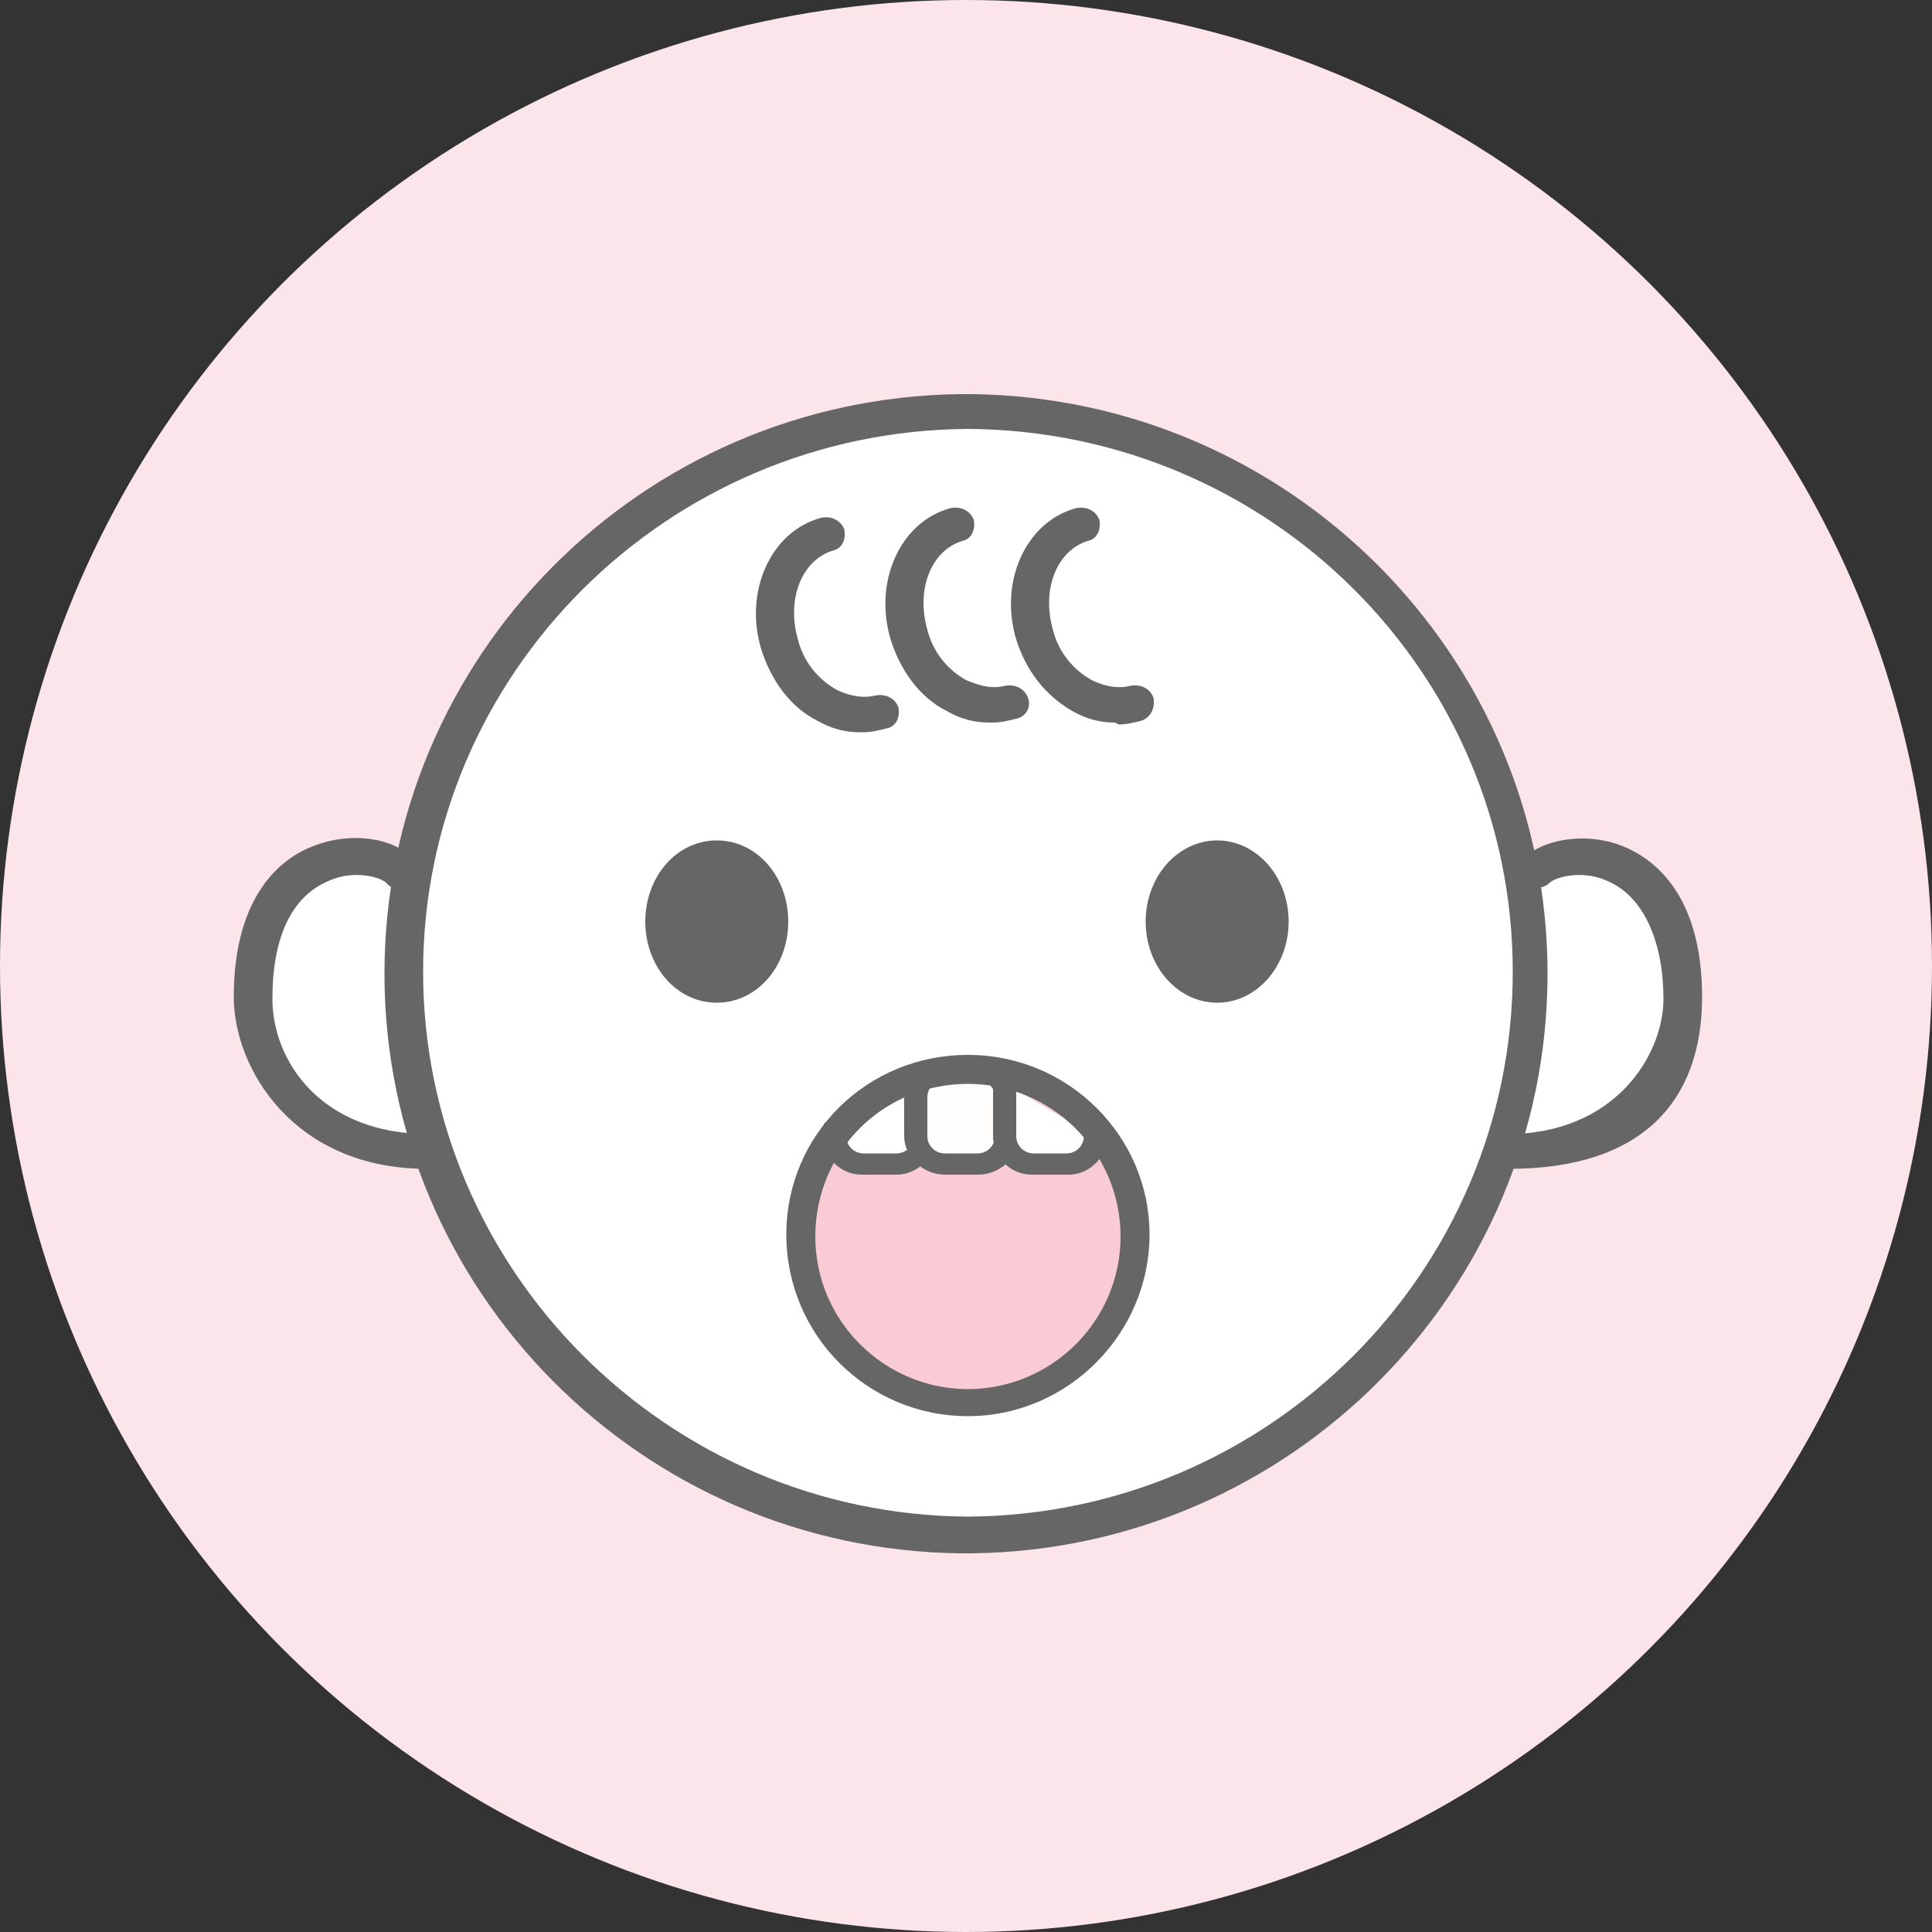
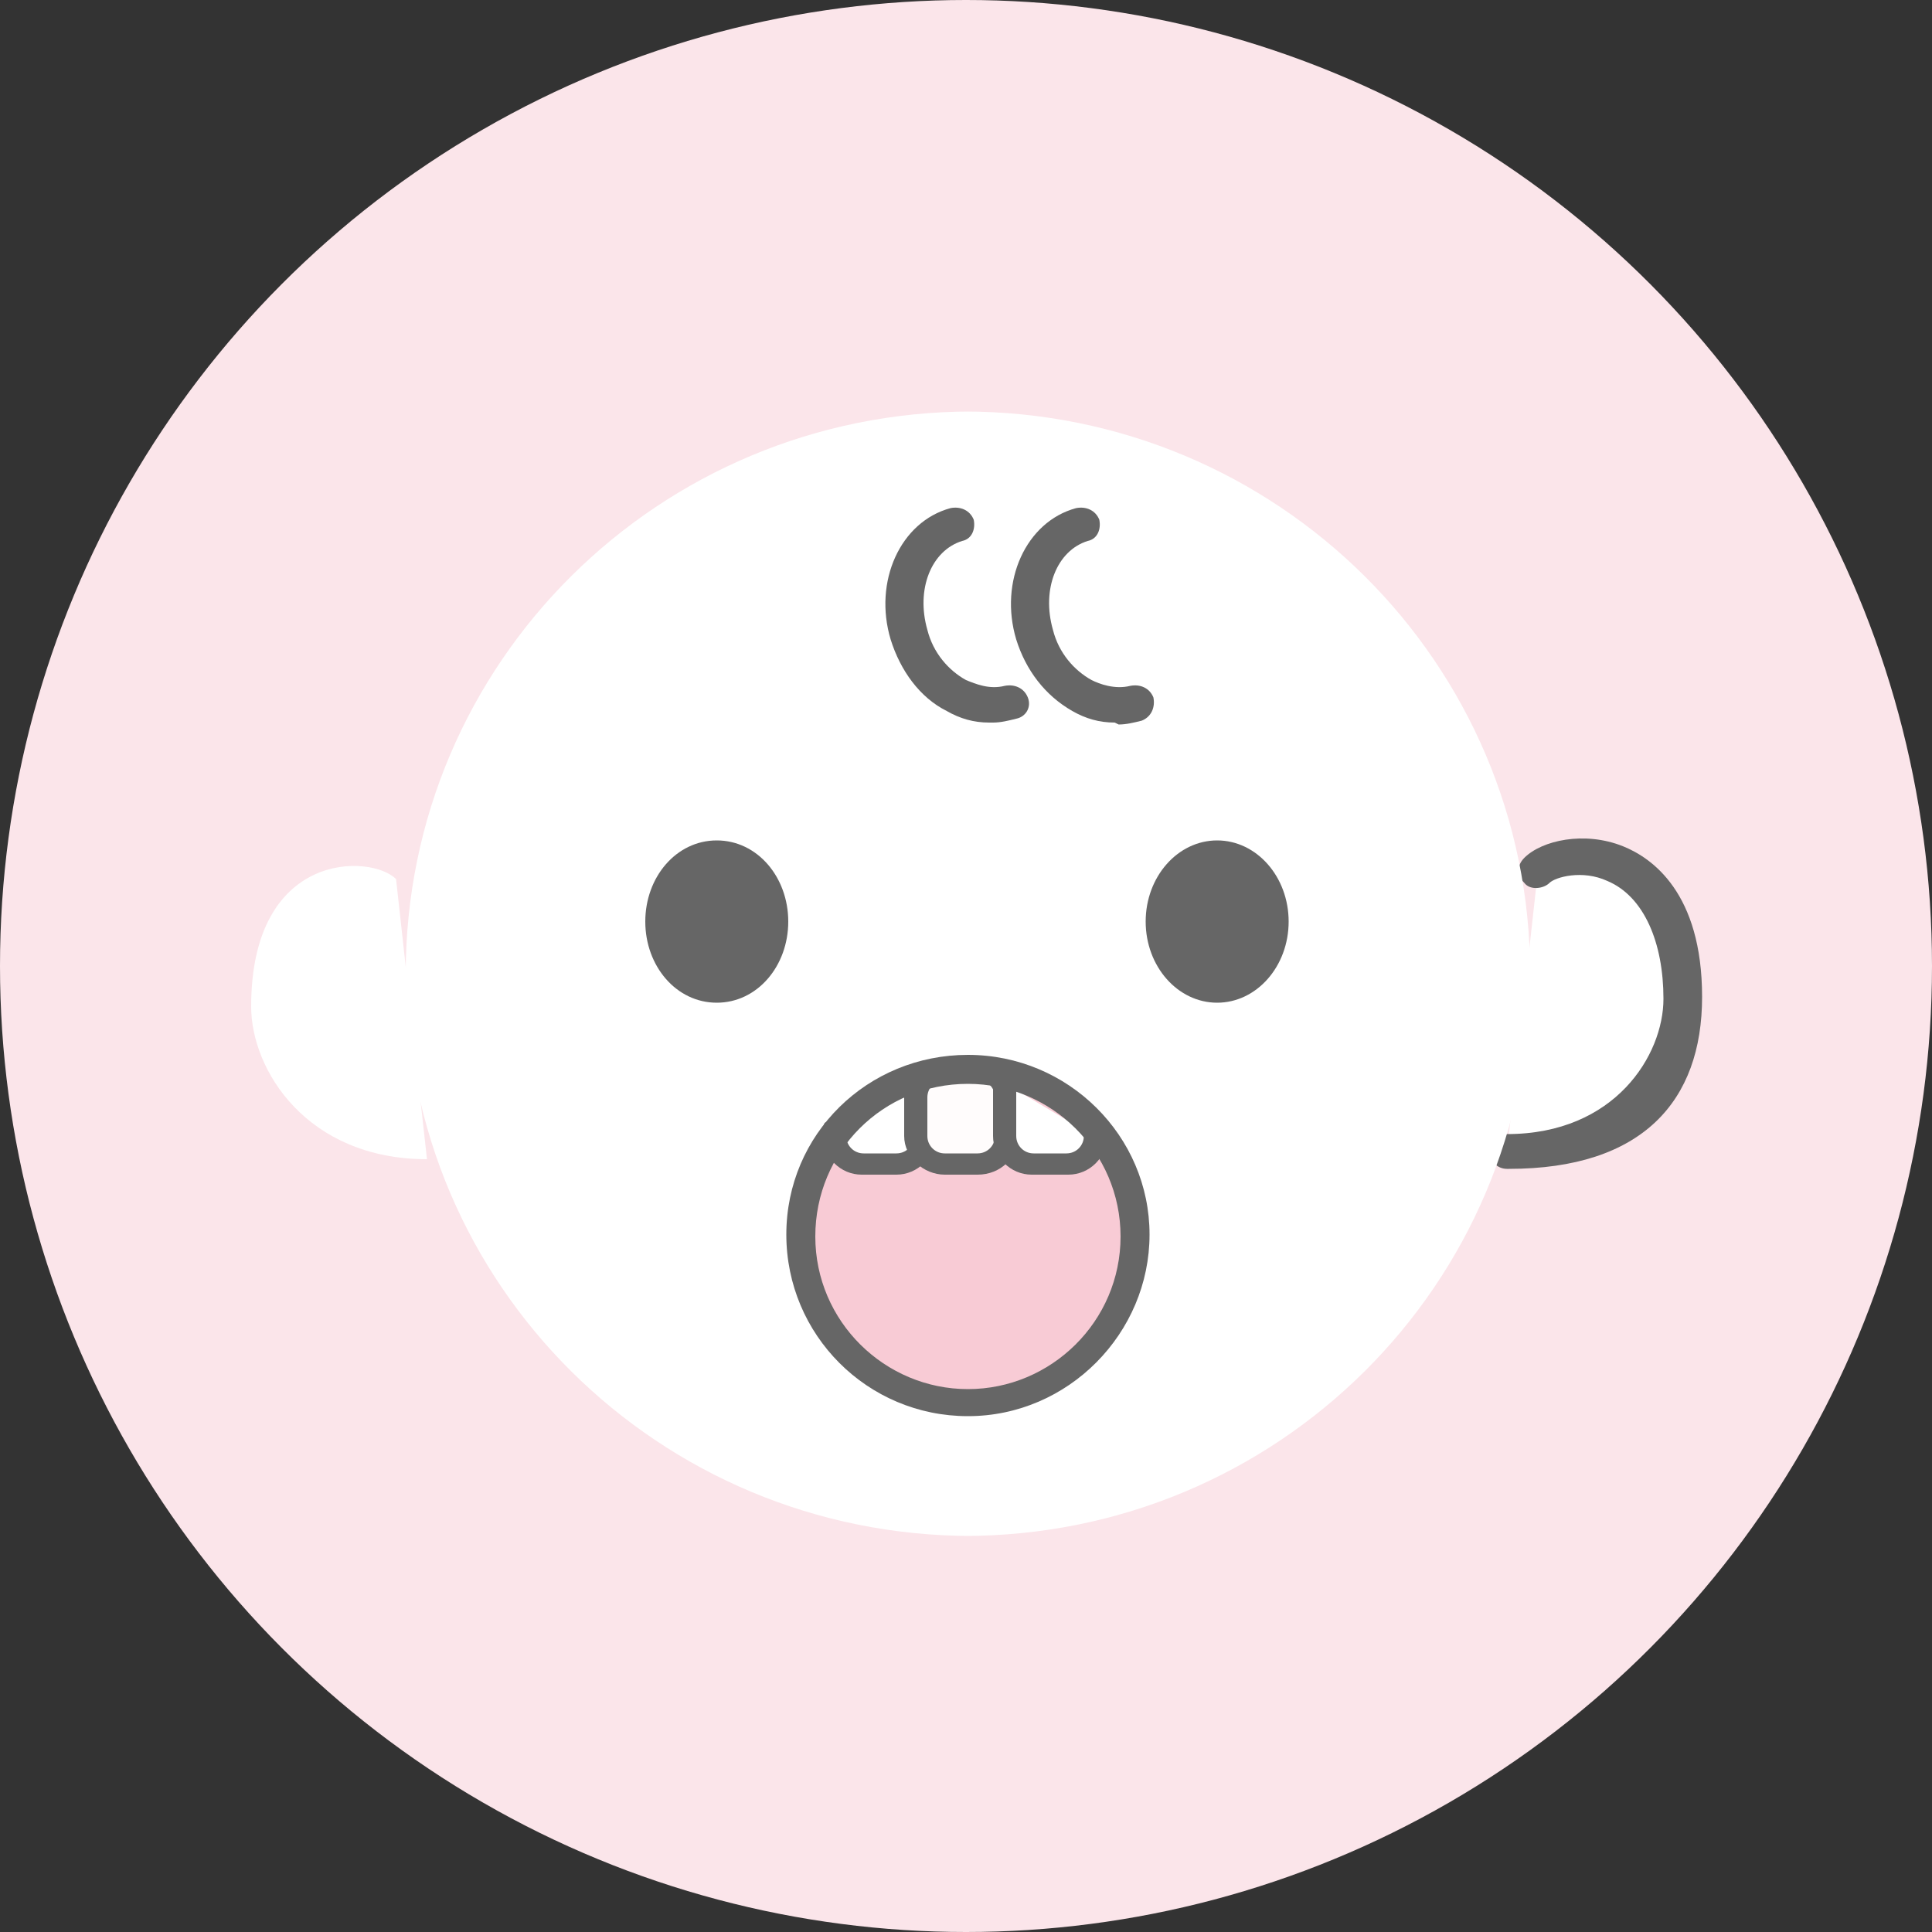
<svg xmlns="http://www.w3.org/2000/svg" width="100" height="100" version="1.1" viewBox="0 0 100 100">
  <rect x="0" y="0" width="100" height="100" fill="#333333" stroke="none" />
  <defs>
    <style>
      .cls-1 {
        fill: #fffcfc;
      }

      .cls-2 {
        fill: #fff;
      }

      .cls-3 {
        fill: #158cb5;
      }

      .cls-3, .cls-4 {
        fill-rule: evenodd;
      }

      .cls-5, .cls-4 {
        fill: #666;
      }

      .cls-6 {
        fill: #f8cbd5;
      }

      .cls-7 {
        fill: #fbe5ea;
      }
    </style>
  </defs>
  <g>
    <g id="_レイヤー_1" data-name="レイヤー_1">
      <g>
        <circle class="cls-7" cx="50" cy="50" r="50" />
        <g>
          <path class="cls-2" d="M22.1,60c-6.2,0-9.1-4.6-9.1-7.9,0-8.1,6.2-7.9,7.5-6.6" />
-           <path class="cls-5" d="M22.1,60.5c-6.9,0-10-5.2-10-8.9,0-5.3,2.5-7.2,4.1-7.8,2-.8,4.2-.4,5.1.6.4.4.4.9,0,1.3-.4.4-1,.4-1.3,0-.3-.3-1.7-.7-3-.1-1.9.8-2.9,2.9-2.9,6.1s2.5,7,8.1,7,.9.4.9.9-.4.9-.9.9Z" />
          <path class="cls-2" d="M78,59.6c6.2,0,9.1-4.6,9.1-7.9,0-8.1-6.2-7.9-7.5-6.6" />
          <path class="cls-5" d="M78,60.5c-.5,0-.9-.4-.9-.9s.4-.9.9-.9c5.6,0,8.1-4.1,8.1-7s-1-5.3-2.9-6.1c-1.3-.6-2.7-.2-3,.1s-1,.4-1.3,0c-.4-.4-.4-.9,0-1.3.9-.9,3.1-1.4,5.1-.6,1.5.6,4.1,2.4,4.1,7.8s-3.1,8.9-10,8.9Z" />
          <path class="cls-2" d="M49.9,79.5c16.2,0,29.3-13,29.3-29.1s-13.1-29.1-29.3-29.1h.4c-16.2,0-29.3,13-29.3,29.1s13.1,29.1,29.3,29.1" />
-           <path class="cls-4" d="M50.1,22.2c-15.6.1-28.2,12.7-28.2,28.1s12.6,28.1,28.2,28.2c15.6-.1,28.2-12.7,28.2-28.2s-12.6-28-28.2-28.1ZM50.2,80.4h-.5c-16.5-.2-29.8-13.6-29.8-30s13.3-29.8,29.8-30h.6c16.5.2,29.8,13.6,29.8,30s-13.3,29.8-29.8,30h0Z" />
          <path class="cls-6" d="M58.2,64c0,4.6-3.6,8.3-8.1,8.3s-8.1-3.7-8.1-8.3,3.6-8.3,8.1-8.3,8.1,3.7,8.1,8.3Z" />
          <path class="cls-3" d="M50.1,55.8c-4.4,0-8.1,3.7-8.1,8.2s3.6,8.2,8.1,8.2,8.1-3.7,8.1-8.2-3.6-8.2-8.1-8.2ZM50.1,72.4c-4.5,0-8.1-3.7-8.1-8.3s3.6-8.3,8.1-8.3,8.2,3.7,8.2,8.3-3.7,8.3-8.2,8.3Z" />
          <path class="cls-5" d="M40.8,47.7c0,2.3-1.6,4.2-3.7,4.2s-3.7-1.9-3.7-4.2,1.6-4.2,3.7-4.2,3.7,1.9,3.7,4.2Z" />
          <ellipse class="cls-5" cx="63" cy="47.7" rx="3.7" ry="4.2" />
-           <path class="cls-5" d="M44.5,37.9c-.8,0-1.5-.2-2.2-.6-1.4-.7-2.4-2.1-2.9-3.7-.9-3,.5-6.1,3.1-6.8.5-.1,1,.1,1.2.6.1.5-.1,1-.6,1.1-1.6.5-2.4,2.5-1.8,4.6.3,1.2,1.1,2.1,2,2.6.4.2,1.2.5,2,.3.5-.1,1,.1,1.2.6.1.5-.1,1-.6,1.1-.4.1-.8.2-1.2.2Z" />
          <path class="cls-5" d="M51.2,37.4c-.8,0-1.5-.2-2.2-.6-1.4-.7-2.4-2.1-2.9-3.7-.9-3,.5-6.1,3.1-6.8.5-.1,1,.1,1.2.6.1.5-.1,1-.6,1.1-1.6.5-2.4,2.5-1.8,4.6.3,1.2,1.1,2.1,2,2.6.5.2,1.2.5,2,.3.5-.1,1,.1,1.2.6.2.5-.1,1-.6,1.1-.4.1-.8.2-1.2.2Z" />
          <path class="cls-5" d="M57.7,37.4c-.8,0-1.5-.2-2.2-.6-1.4-.8-2.4-2.1-2.9-3.7-.9-3,.5-6.1,3.1-6.8.5-.1,1,.1,1.2.6.1.5-.1,1-.6,1.1-1.6.5-2.4,2.5-1.8,4.6.3,1.2,1.1,2.1,2,2.6.4.2,1.2.5,2,.3.5-.1,1,.1,1.2.6.1.5-.1,1-.6,1.2-.4.1-.8.2-1.2.2Z" />
          <path class="cls-2" d="M47.7,55.9v2.9c0,.8-.6,1.5-1.4,1.5h-1.7c-.8,0-1.5-.7-1.5-1.5" />
          <path class="cls-5" d="M46.3,60.8h-1.7c-1.1,0-2-.9-2-2s.2-.6.6-.6.6.2.6.6c0,.5.4.9.9.9h1.7c.5,0,.9-.4.9-.9v-2.9c0-.3.2-.5.5-.6.3,0,.6.2.6.6v2.9c0,1.1-.9,2-2,2Z" />
          <path class="cls-1" d="M50.2,60.2h-1.7c-.8,0-1.5-.7-1.5-1.5v-2c0-.8.7-1.5,1.5-1.5h1.7c.8,0,1.5.7,1.5,1.5v2c0,.8-.7,1.5-1.5,1.5Z" />
          <path class="cls-4" d="M48.9,55.9c-.5,0-.9.4-.9.9v2c0,.5.4.9.9.9h1.7c.5,0,.9-.4.9-.9v-2c0-.5-.4-.9-.9-.9h-1.7ZM50.6,60.8h-1.7c-1.1,0-2.1-.9-2.1-2v-2c0-1.1.9-2,2.1-2h1.7c1.1,0,2.1.9,2.1,2v2c0,1.1-.9,2-2.1,2Z" />
          <path class="cls-2" d="M56.6,58.8c0,.8-.7,1.5-1.5,1.5h-1.7c-.8,0-1.5-.7-1.5-1.5v-2.8" />
          <path class="cls-5" d="M55.1,60.8h-1.7c-1.1,0-2-.9-2-2v-2.8c0-.3.2-.6.6-.6s.6.2.6.6v2.8c0,.5.4.9.9.9h1.7c.5,0,.9-.4.9-.9s.2-.6.6-.6.6.2.6.6c0,1.1-.9,2-2,2Z" />
          <path class="cls-4" d="M50.1,56.1c-4.4,0-7.9,3.5-7.9,7.9s3.6,7.9,7.9,7.9,7.9-3.5,7.9-7.9-3.6-7.9-7.9-7.9ZM50.1,73.3c-5.2,0-9.4-4.2-9.4-9.4s4.2-9.3,9.4-9.3,9.4,4.2,9.4,9.3-4.2,9.4-9.4,9.4Z" />
        </g>
      </g>
    </g>
  </g>
</svg>